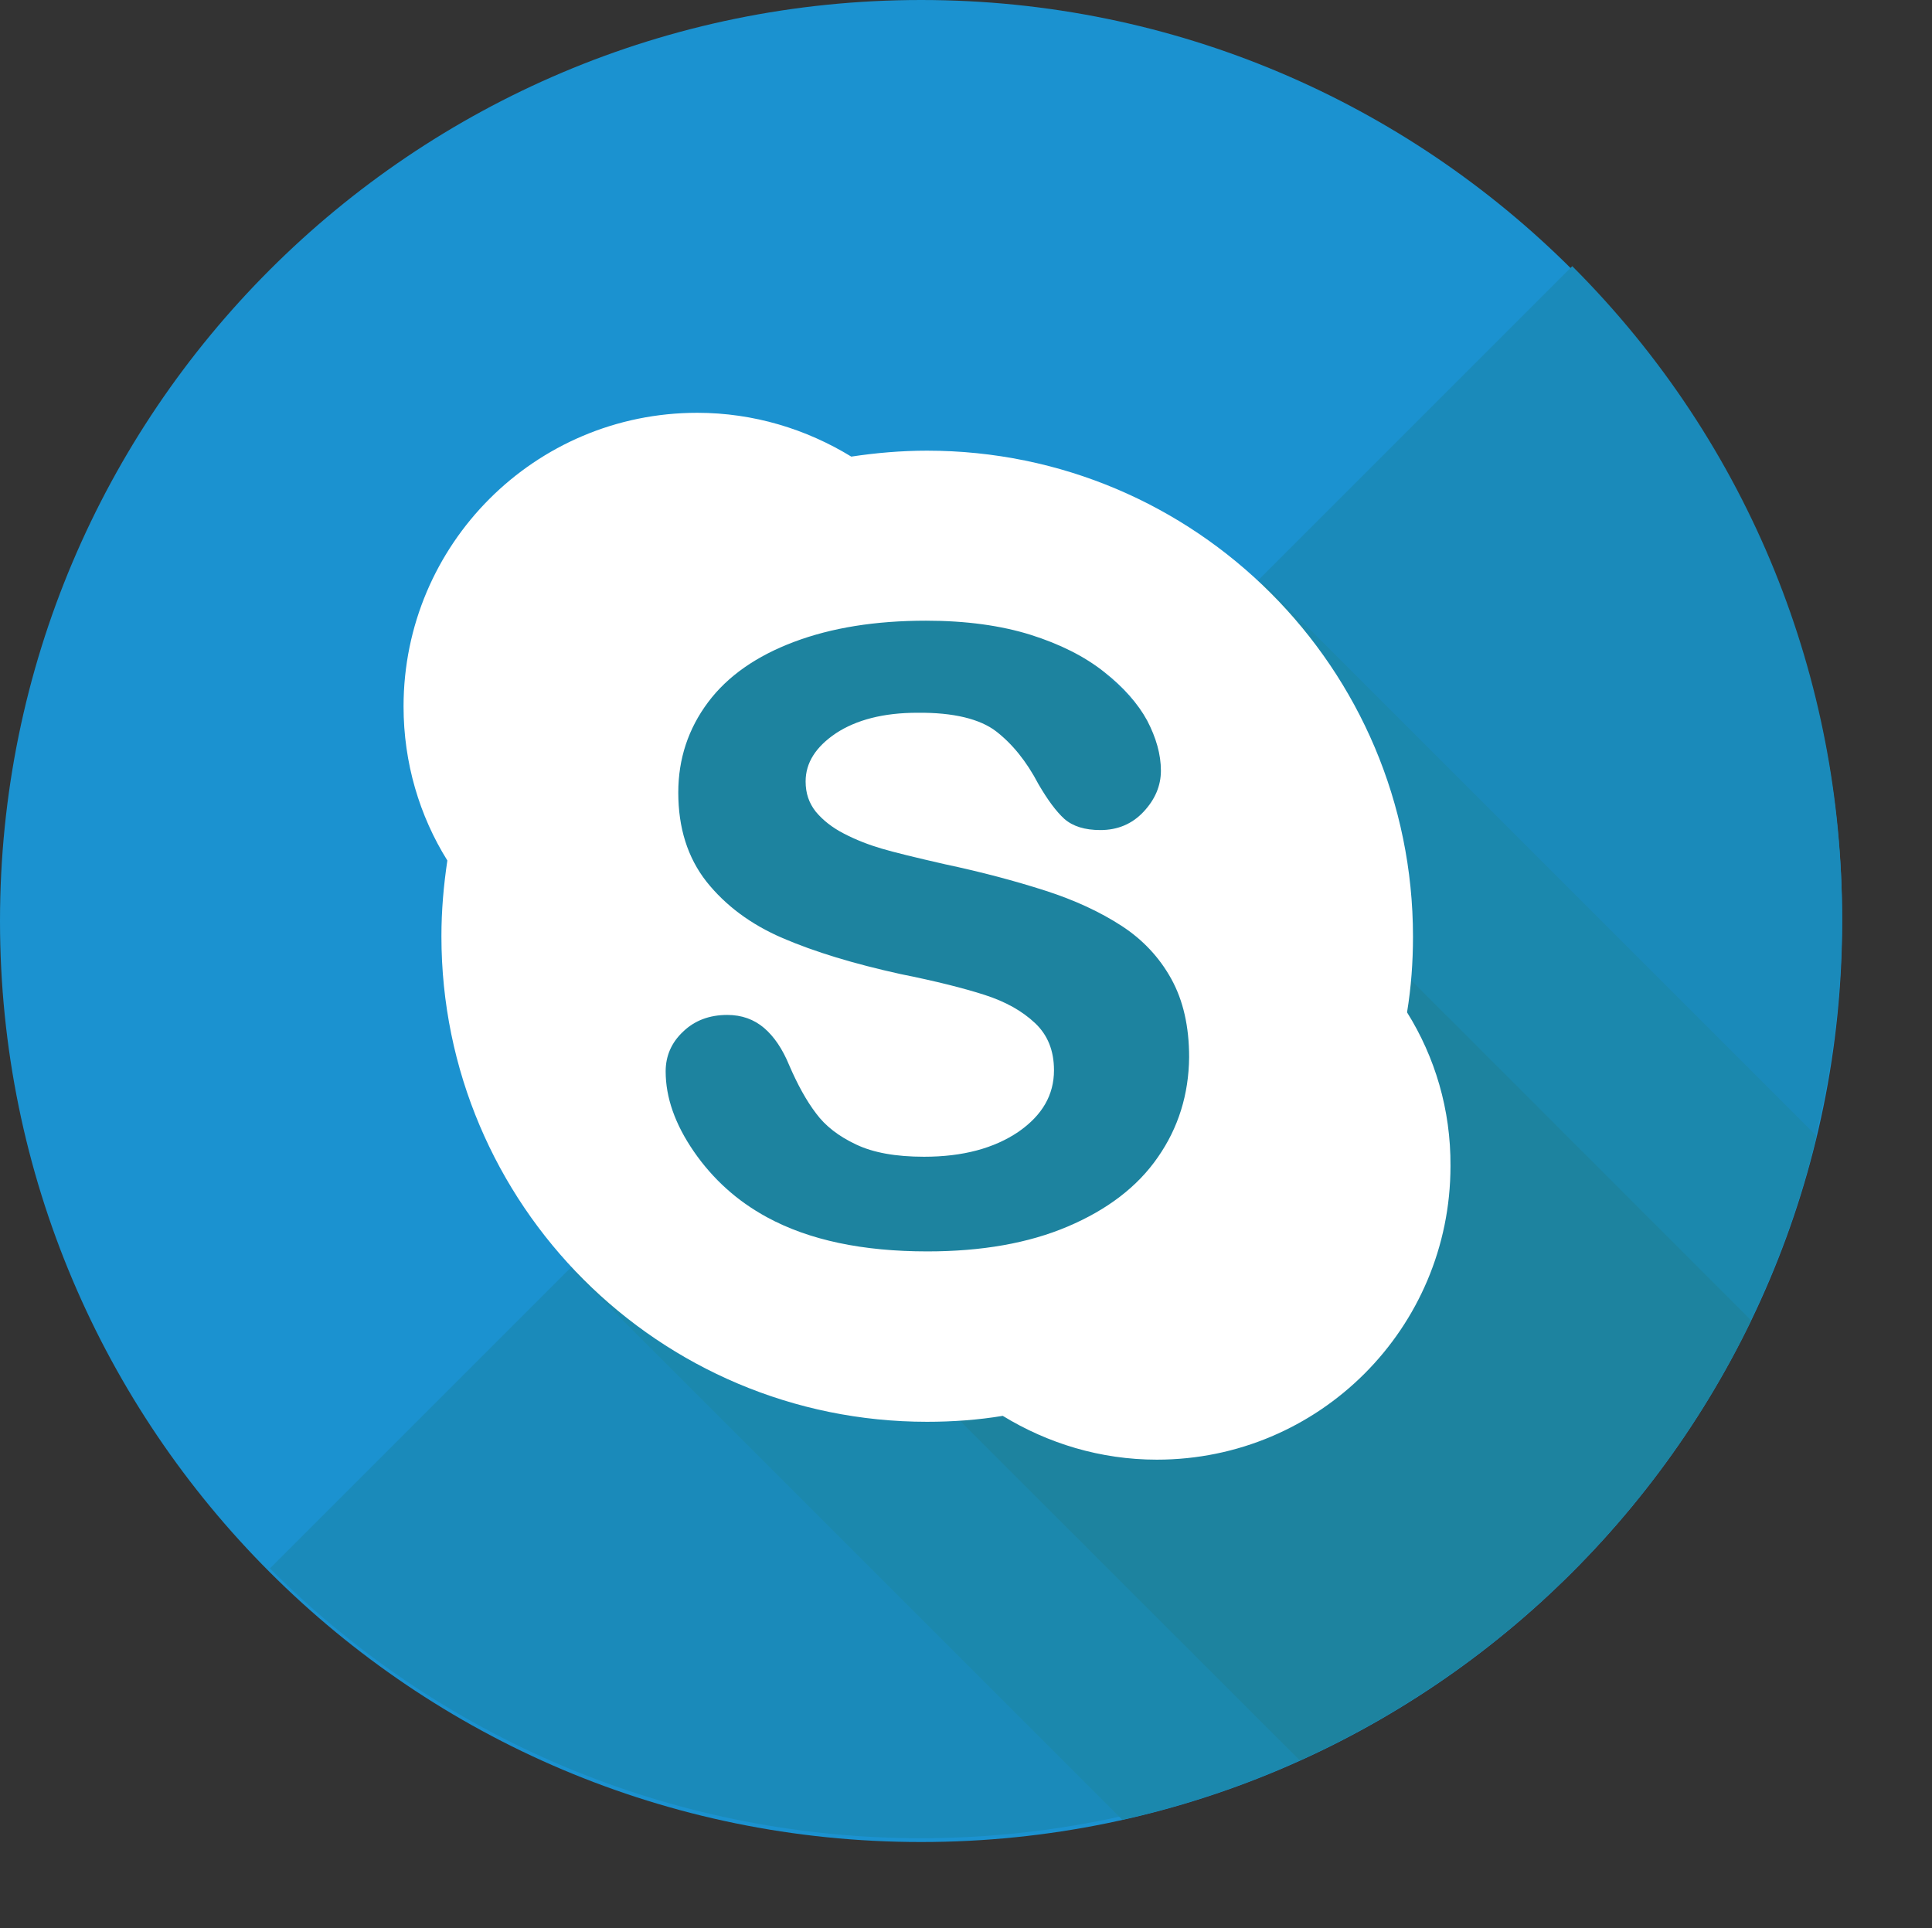
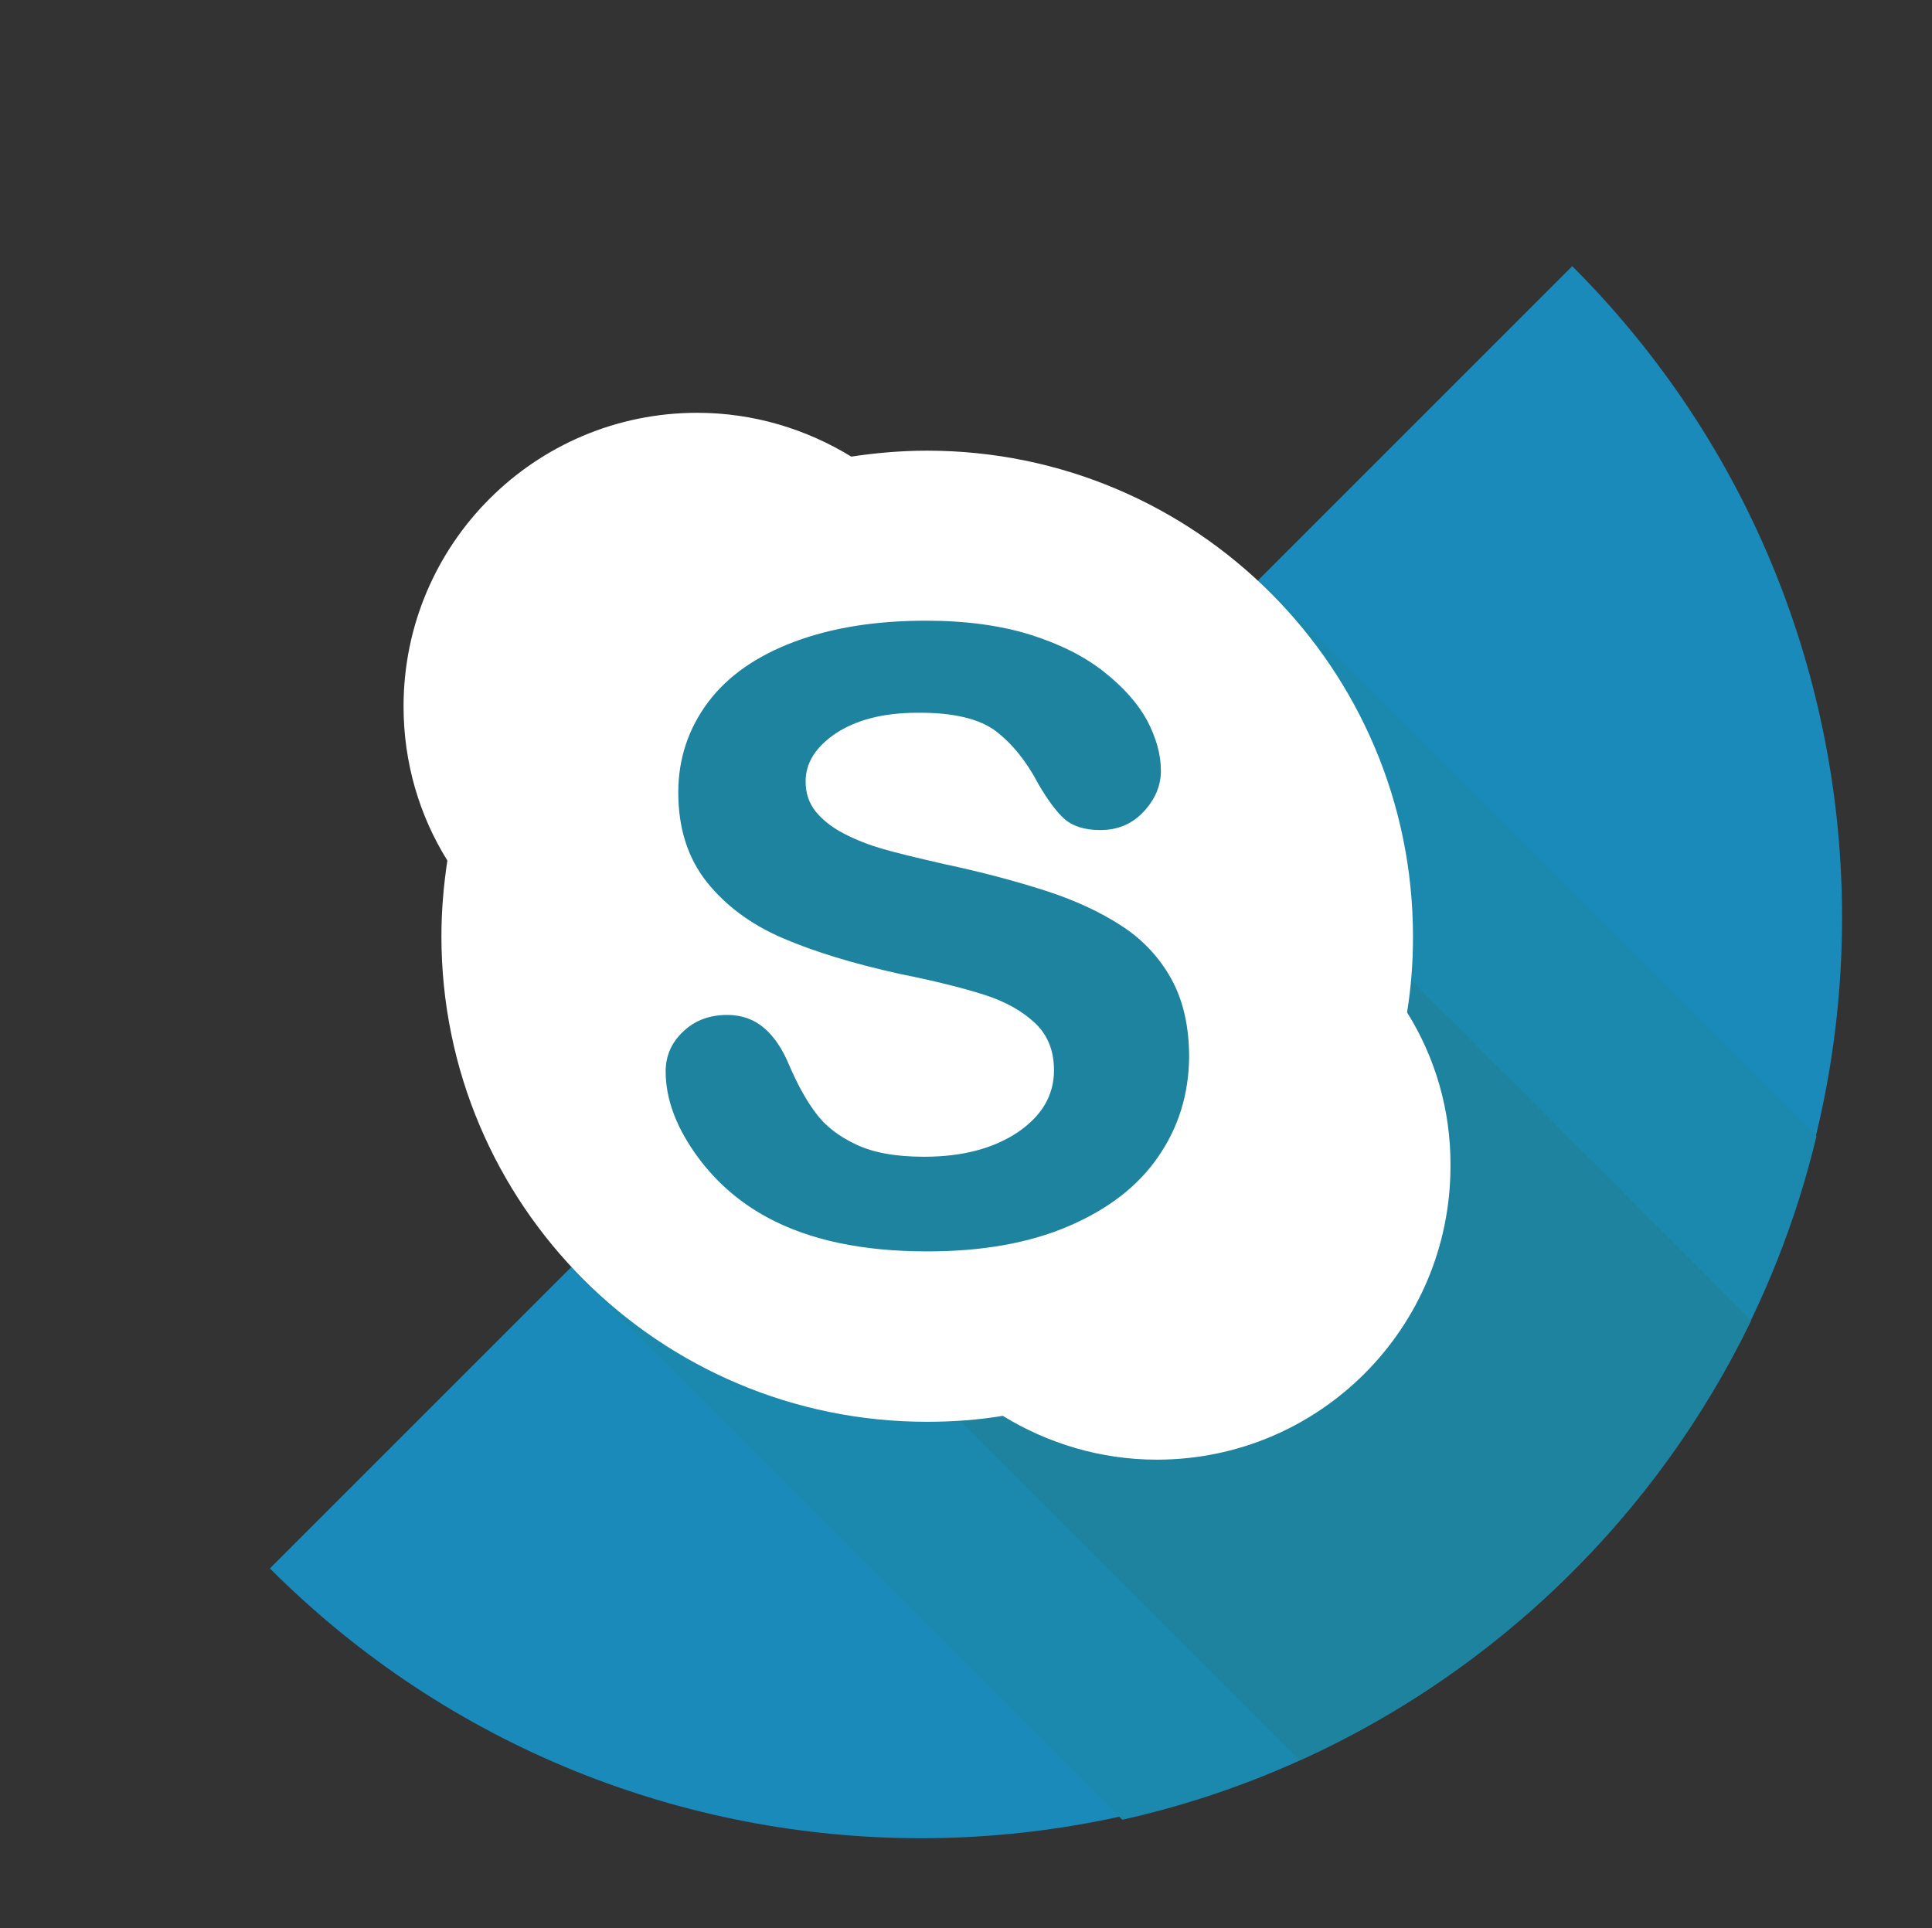
<svg xmlns="http://www.w3.org/2000/svg" height="519.4" preserveAspectRatio="xMidYMid meet" version="1.0" viewBox="7.9 7.9 520.4 519.4" width="520.4" zoomAndPan="magnify">
  <rect x="7.9" y="7.9" width="520.4" height="519.4" fill="#333333" stroke="none" />
  <g id="change1_1">
-     <path d="m7.9 256c0-137 111.1-248.1 248.1-248.1s248.1 111.1 248.1 248.1-111.1 248.1-248.1 248.1-248.1-111.1-248.1-248.1z" fill="#1b92d0" />
-   </g>
+     </g>
  <g id="change2_1">
    <path d="m431.4 79.6c96.9 96.9 96.9 254 0 350.8-96.9 96.9-254 96.9-350.8 0z" fill="#1a8aba" />
  </g>
  <g id="change3_1">
    <path d="m497.2 313.9-148.7-148.7-29.5 29.4-72.8-57.1-114.1 114.1 50.5 79.5-19.7 19.7 147.3 147.3c92.2-20.6 165.1-92.5 187-184.2" fill="#1b88ad" />
  </g>
  <g id="change4_1">
    <path d="m479.6 363.6-211.4-211.5-34.4 8.9-44.4 20.9-18.6 60.4-1.2 51.5 188.4 188.3c53.1-24 96.3-66.1 121.6-118.5" fill="#1d839f" />
  </g>
  <g id="change5_1">
    <path d="m386.9 280.6c1.1-6.7 1.6-13.5 1.6-20.4 0-72.3-58.6-130.9-130.9-130.9-6.9 0-13.8.6-20.4 1.6-12.1-7.4-26.3-11.8-41.5-11.8-43.7 0-79.1 35.4-79.1 79.1 0 15.2 4.3 29.5 11.8 41.5-1 6.7-1.6 13.4-1.6 20.4 0 72.3 58.6 130.8 130.8 130.8 6.9 0 13.8-.5 20.4-1.6 12.1 7.4 26.3 11.8 41.5 11.8 43.7 0 79.1-35.4 79.1-79.1.1-15.2-4.2-29.4-11.7-41.4m-67.1 39c-5.5 8-13.7 14.2-24.3 18.7s-23.2 6.7-37.8 6.7c-17.4 0-31.8-3-43.2-9.2-8.1-4.4-14.6-10.3-19.7-17.7s-7.6-14.6-7.6-21.6c0-4.2 1.6-7.8 4.7-10.7 3.1-3 7.1-4.5 11.9-4.5 3.9 0 7.2 1.2 9.9 3.5s5 5.7 6.8 10.1c2.2 5.1 4.6 9.5 7.2 12.9 2.5 3.4 6.1 6.2 10.8 8.4 4.6 2.2 10.7 3.3 18.3 3.3 10.5 0 18.9-2.3 25.4-6.7 6.5-4.5 9.6-10 9.6-16.6 0-5.3-1.7-9.5-5.1-12.7-3.5-3.3-8-5.8-13.6-7.6s-13.1-3.7-22.6-5.6c-12.7-2.8-23.2-6-31.8-9.7s-15.4-8.8-20.5-15.2c-5.1-6.5-7.6-14.5-7.6-24 0-9.1 2.7-17.2 8-24.3s13.1-12.5 23.2-16.3 21.9-5.7 35.5-5.7c10.8 0 20.2 1.3 28.2 3.8 7.9 2.5 14.5 5.8 19.8 10 5.2 4.1 9.1 8.5 11.6 13.1 2.4 4.6 3.7 9.1 3.7 13.5 0 4.1-1.6 7.8-4.7 11.1s-7 4.9-11.6 4.9c-4.2 0-7.4-1-9.7-3-2.2-2-4.5-5.1-7-9.4-3.2-6.1-7-10.8-11.4-14.2-4.3-3.3-11.4-5.1-21.2-5-9.1 0-16.4 1.9-21.9 5.5-5.5 3.7-8.2 8-8.2 13 0 3.2.9 5.8 2.7 8.1 1.9 2.3 4.4 4.3 7.7 6s6.7 3 10.1 4 9.1 2.4 17 4.2c9.9 2.1 18.9 4.5 27 7.1s14.9 5.8 20.6 9.5 10.2 8.5 13.4 14.3 4.8 12.8 4.8 21.1c-.1 10-2.9 19-8.4 26.9" fill="#fff" />
  </g>
</svg>